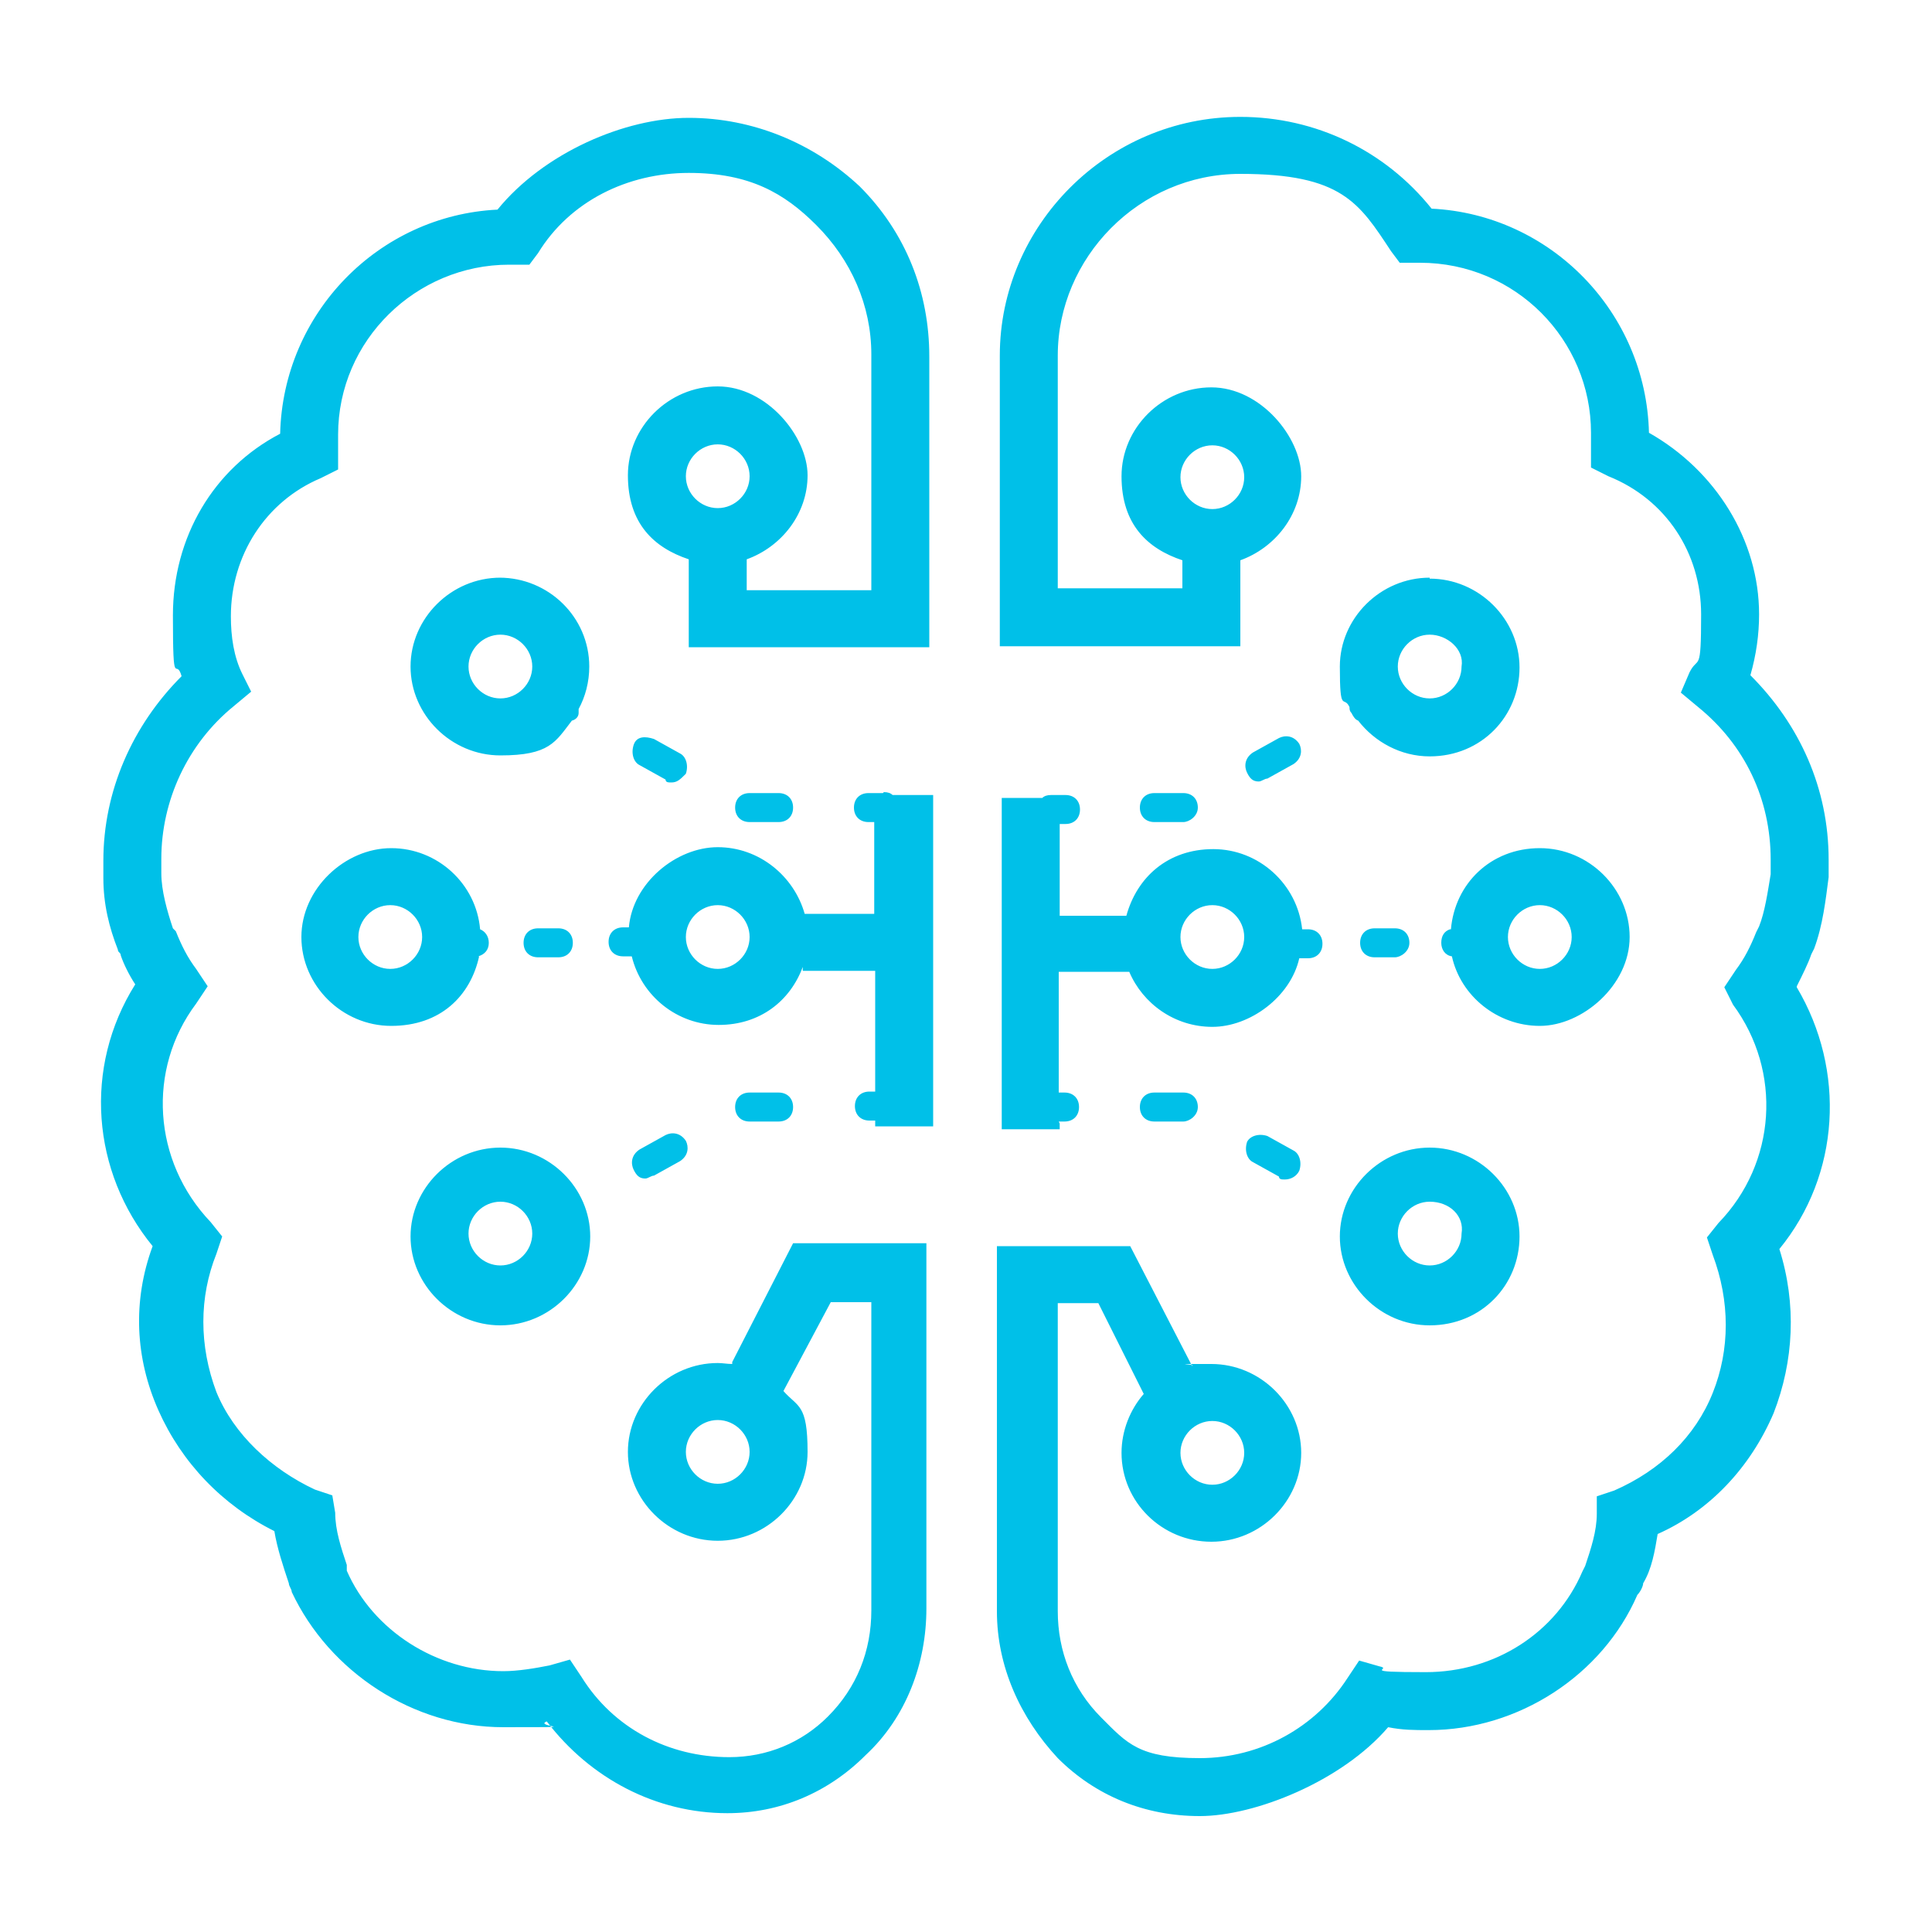
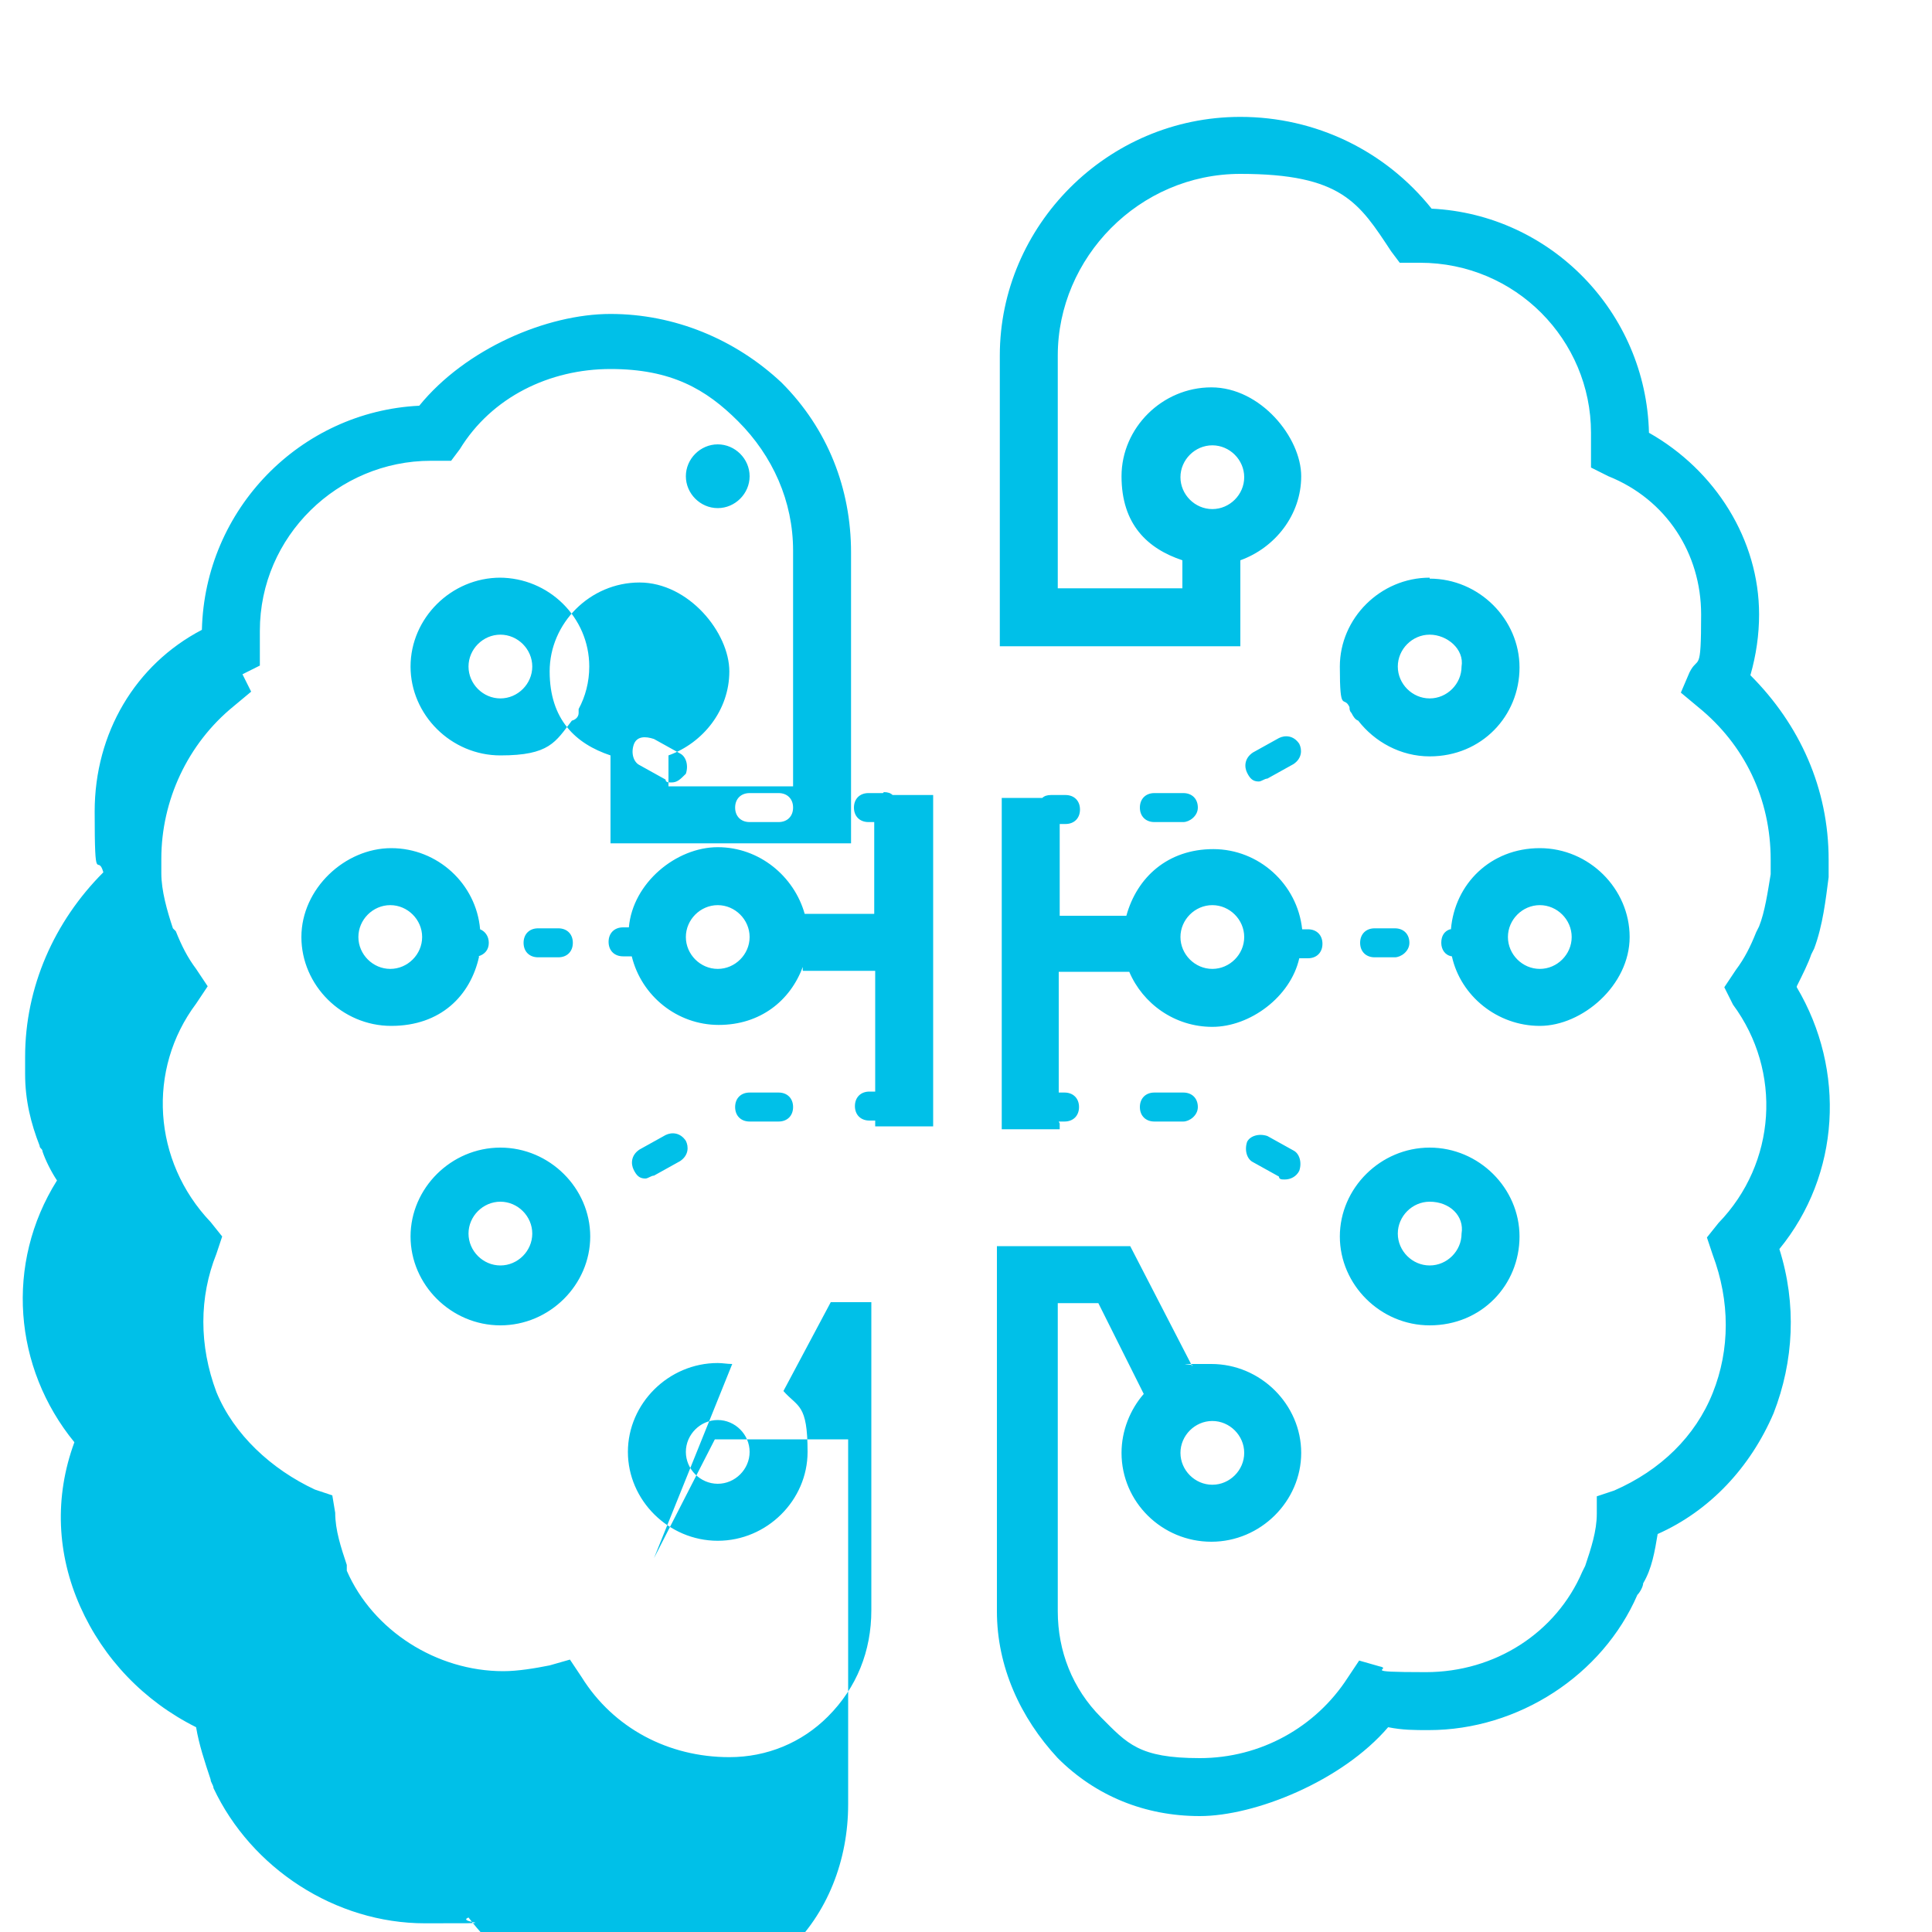
<svg xmlns="http://www.w3.org/2000/svg" id="Layer_1" version="1.1" viewBox="0 0 200 200">
  <defs>
    <style>
      .st0 {
        fill: #00c0e8;
        fill-rule: evenodd;
      }
    </style>
  </defs>
-   <path class="st0" d="M186,102.1c.6-1.2,1.2-2.4,1.5-3.3l.3-.6c.9-2.4,1.2-5.1,1.5-7.4v-1.8c0-7.4-3-14-8.1-19.1.6-2.1.9-4.2.9-6.3,0-7.7-4.5-14.9-11.4-18.8-.3-12.5-10.2-22.6-22.5-23.2-4.8-6-12-9.5-19.8-9.5-13.8,0-24.9,11.3-24.9,24.7v30.1h24.9v-8.9c3.6-1.3,6.3-4.7,6.3-8.7s-4.2-9.2-9.3-9.2-9.3,4.2-9.3,9.2,2.7,7.5,6.3,8.7v2.9h-12.9v-24.1c0-10.1,8.4-18.8,18.9-18.8s12.3,3,15.6,8l.9,1.2h2.1c9.9,0,17.7,8,17.7,17.6v3.6l1.8.9c6,2.4,9.6,8,9.6,14.3s-.3,4.2-1.2,6l-.9,2.1,1.8,1.5c4.8,3.9,7.5,9.5,7.5,15.8v1.5c-.3,1.8-.6,3.9-1.2,5.4l-.3.6c-.6,1.5-1.2,2.7-2.1,3.9l-1.2,1.8.9,1.8c5.1,6.9,4.5,16.4-1.5,22.6l-1.2,1.5.6,1.8c1.8,4.8,1.8,9.8,0,14.3-1.8,4.5-5.4,8-10.2,10.1l-1.8.6v1.8c0,1.8-.6,3.6-1.2,5.4l-.3.6c-2.7,6.3-9,10.4-16.2,10.4s-3.3-.3-4.8-.6l-2.1-.6-1.2,1.8c-3.3,5.1-9,8.3-15.3,8.3s-7.5-1.5-10.2-4.2c-3-3-4.5-6.9-4.5-11v-31.9h4.2l4.7,9.4c-1.4,1.6-2.3,3.8-2.3,6.1,0,5.1,4.2,9.2,9.3,9.2s9.3-4.2,9.3-9.2-4.2-9.2-9.3-9.2-1.4,0-2,.2l-6.4-12.4h-13.8v37.8c0,5.7,2.4,11,6.3,15.2,3.9,3.9,9,6,14.7,6s14.7-3.6,19.5-9.2c1.5.3,2.7.3,4.2.3,9.3,0,18-5.7,21.6-14,.3-.3.6-.9.6-1.2.9-1.5,1.2-3.3,1.5-5.1,5.4-2.4,9.6-6.9,12-12.5,2.1-5.4,2.4-11.3.6-17,6.3-7.7,6.9-18.5,1.8-27.1ZM122.2,49.4c0-1.8,1.5-3.3,3.3-3.3s3.3,1.5,3.3,3.3-1.5,3.3-3.3,3.3-3.3-1.5-3.3-3.3ZM125.5,147.1c1.8,0,3.3,1.5,3.3,3.3s-1.5,3.3-3.3,3.3-3.3-1.5-3.3-3.3,1.5-3.3,3.3-3.3ZM122.5,85.1c.6,0,1.5-.6,1.5-1.5s-.6-1.5-1.5-1.5h-3c-.9,0-1.5.6-1.5,1.5s.6,1.5,1.5,1.5h3ZM130.3,80.9c.3,0,.6-.3.9-.3l2.7-1.5c.9-.6.9-1.5.6-2.1-.6-.9-1.5-.9-2.1-.6l-2.7,1.5c-.9.6-.9,1.5-.6,2.1.3.6.6.9,1.2.9ZM133.9,119.1l-2.7-1.5c-.9-.3-1.8,0-2.1.6-.3.9,0,1.8.6,2.1l2.7,1.5c0,.3.3.3.6.3.6,0,1.2-.3,1.5-.9.3-.9,0-1.8-.6-2.1ZM119.5,113.1c-.9,0-1.5.6-1.5,1.5s.6,1.5,1.5,1.5h3c.6,0,1.5-.6,1.5-1.5s-.6-1.5-1.5-1.5h-3ZM109.6,116.1h.6c.9,0,1.5-.6,1.5-1.5s-.6-1.5-1.5-1.5h-.6v-12.5h7.3c1.4,3.3,4.7,5.7,8.6,5.7s8.1-3.1,9-7.1h.9c.9,0,1.5-.6,1.5-1.5s-.6-1.5-1.5-1.5h-.6c-.5-4.7-4.5-8.3-9.2-8.3s-7.9,2.9-9,6.9h-6.9v-9.5h.6c.9,0,1.5-.6,1.5-1.5s-.6-1.5-1.5-1.5h-1.5c-.4,0-.7.1-.9.3h-4.2v34.3h6v-.6ZM125.5,93.7c1.8,0,3.3,1.5,3.3,3.3s-1.5,3.3-3.3,3.3-3.3-1.5-3.3-3.3,1.5-3.3,3.3-3.3ZM142.3,96.1c-.9,0-1.5.6-1.5,1.5s.6,1.5,1.5,1.5h2.1c.6,0,1.5-.6,1.5-1.5s-.6-1.5-1.5-1.5h-2.1ZM148,59.8c-5.1,0-9.3,4.2-9.3,9.2s.4,2.9,1,4.2c0,.2,0,.4.2.6.2.4.4.7.7.8,1.7,2.2,4.4,3.7,7.4,3.7,5.4,0,9.3-4.2,9.3-9.2s-4.2-9.2-9.3-9.2ZM151.3,69c0,1.8-1.5,3.3-3.3,3.3s-3.3-1.5-3.3-3.3,1.5-3.3,3.3-3.3,3.6,1.5,3.3,3.3ZM148,137.2c5.4,0,9.3-4.2,9.3-9.2s-4.2-9.2-9.3-9.2-9.3,4.2-9.3,9.2,4.2,9.2,9.3,9.2ZM148,124.4c2.1,0,3.6,1.5,3.3,3.3,0,1.8-1.5,3.3-3.3,3.3s-3.3-1.5-3.3-3.3,1.5-3.3,3.3-3.3ZM150.1,96.2c-.6.2-.9.7-.9,1.4s.4,1.3,1.1,1.4c.9,4.1,4.7,7.2,9.1,7.2s9.3-4.2,9.3-9.2-4.2-9.2-9.3-9.2-8.8,3.7-9.2,8.4ZM159.4,93.7c1.8,0,3.3,1.5,3.3,3.3s-1.5,3.3-3.3,3.3-3.3-1.5-3.3-3.3,1.5-3.3,3.3-3.3ZM75.8,141.2c-.5,0-1-.1-1.5-.1-5.1,0-9.3,4.2-9.3,9.2s4.2,9.2,9.3,9.2,9.3-4.2,9.3-9.2-1-4.6-2.5-6.3l4.9-9.2h4.2v31.9c0,4.2-1.5,8-4.5,11-2.7,2.7-6.3,4.2-10.2,4.2-6.3,0-12-3-15.3-8.3l-1.2-1.8-2.1.6c-1.5.3-3.3.6-4.8.6-6.9,0-13.5-4.2-16.2-10.4v-.6c-.6-1.8-1.2-3.6-1.2-5.4l-.3-1.8-1.8-.6c-4.5-2.1-8.4-5.7-10.2-10.1-1.8-4.8-1.8-9.8,0-14.3l.6-1.8-1.2-1.5c-6-6.3-6.6-15.8-1.5-22.6l1.2-1.8-1.2-1.8c-.9-1.2-1.5-2.4-2.1-3.9l-.3-.3c-.6-1.8-1.2-3.9-1.2-5.7v-1.5c0-6,2.7-11.9,7.5-15.8l1.8-1.5-.9-1.8c-.9-1.8-1.2-3.9-1.2-6,0-6.3,3.6-11.9,9.3-14.3l1.8-.9v-3.6c0-9.8,8.1-17.6,17.7-17.6h2.1l.9-1.2c3.3-5.4,9.3-8.3,15.6-8.3s9.9,2.1,13.2,5.4c3.6,3.6,5.7,8.3,5.7,13.4v24.4h-12.9v-3.2c3.6-1.3,6.3-4.7,6.3-8.7s-4.2-9.2-9.3-9.2-9.3,4.2-9.3,9.2,2.7,7.5,6.3,8.7v9.1h24.9v-30.1c0-6.6-2.4-12.8-7.2-17.6-4.8-4.5-11.1-7.1-17.7-7.1s-15,3.6-19.8,9.5c-12.3.6-22.2,10.7-22.5,23.2-6.9,3.6-11.1,10.7-11.1,18.8s.3,4.2.9,6.3c-5.1,5.1-8.1,11.9-8.1,19.1v1.8c0,2.7.6,5.1,1.5,7.4,0,.3.3.3.3.6.3.9.9,2.1,1.5,3-5.4,8.6-4.5,19.4,1.8,27.1-2.1,5.7-1.8,11.6.6,17,2.4,5.4,6.6,9.8,12,12.5.3,1.8.9,3.6,1.5,5.4,0,.3.3.6.3.9,3.9,8.3,12.6,14,21.9,14s3,0,4.5-.6c4.5,5.9,11.3,9.5,18.7,9.5,5.4,0,10.4-2.1,14.3-6,4.2-3.9,6.3-9.5,6.3-15.2v-37.8h-13.8l-6.3,12.3ZM74.3,153.6c-1.8,0-3.3-1.5-3.3-3.3s1.5-3.3,3.3-3.3,3.3,1.5,3.3,3.3-1.5,3.3-3.3,3.3ZM74.3,52.6c-1.8,0-3.3-1.5-3.3-3.3s1.5-3.3,3.3-3.3,3.3,1.5,3.3,3.3-1.5,3.3-3.3,3.3ZM75.5,187.9c0,0-.1,0-.2,0,0,0,0,0-.1,0h.3ZM91.4,82.1h-1.5c-.9,0-1.5.6-1.5,1.5s.6,1.5,1.5,1.5h.6v9.5h-7.2c-1.1-3.9-4.7-6.9-9-6.9s-8.8,3.7-9.2,8.3h-.6c-.9,0-1.5.6-1.5,1.5s.6,1.5,1.5,1.5h.9c1,4.1,4.7,7.1,9,7.1s7.4-2.5,8.7-6v.4h7.5v12.5h-.6c-.9,0-1.5.6-1.5,1.5s.6,1.5,1.5,1.5h.6v.6h6v-34.3h-4.2c-.2-.2-.5-.3-.9-.3ZM74.3,100.3c-1.8,0-3.3-1.5-3.3-3.3s1.5-3.3,3.3-3.3,3.3,1.5,3.3,3.3-1.5,3.3-3.3,3.3ZM77.6,82.1c-.9,0-1.5.6-1.5,1.5s.6,1.5,1.5,1.5h3c.9,0,1.5-.6,1.5-1.5s-.6-1.5-1.5-1.5h-3ZM67.7,76.5c-.9-.3-1.8-.3-2.1.6-.3.9,0,1.8.6,2.1l2.7,1.5c0,.3.3.3.6.3.6,0,.9-.3,1.5-.9.3-.9,0-1.8-.6-2.1l-2.7-1.5ZM80.6,116.1c.9,0,1.5-.6,1.5-1.5s-.6-1.5-1.5-1.5h-3c-.9,0-1.5.6-1.5,1.5s.6,1.5,1.5,1.5h3ZM66.8,122c.3,0,.6-.3.9-.3l2.7-1.5c.9-.6.9-1.5.6-2.1-.6-.9-1.5-.9-2.1-.6l-2.7,1.5c-.9.6-.9,1.5-.6,2.1.3.6.6.9,1.2.9ZM57.8,99.1c.9,0,1.5-.6,1.5-1.5s-.6-1.5-1.5-1.5h-2.1c-.9,0-1.5.6-1.5,1.5s.6,1.5,1.5,1.5h2.1ZM51.8,59.8c-5.1,0-9.3,4.2-9.3,9.2s4.2,9.2,9.3,9.2,5.7-1.4,7.4-3.6c.4-.1.7-.4.7-.8,0-.1,0-.2,0-.4.7-1.3,1.1-2.8,1.1-4.4,0-5.1-4.2-9.2-9.3-9.2ZM51.8,72.3c-1.8,0-3.3-1.5-3.3-3.3s1.5-3.3,3.3-3.3,3.3,1.5,3.3,3.3-1.5,3.3-3.3,3.3ZM51.8,137.2c5.1,0,9.3-4.2,9.3-9.2s-4.2-9.2-9.3-9.2-9.3,4.2-9.3,9.2,4.2,9.2,9.3,9.2ZM51.8,124.4c1.8,0,3.3,1.5,3.3,3.3s-1.5,3.3-3.3,3.3-3.3-1.5-3.3-3.3,1.5-3.3,3.3-3.3ZM49.5,99c.7-.2,1.1-.7,1.1-1.4s-.4-1.2-.9-1.4c-.4-4.7-4.4-8.4-9.2-8.4s-9.3,4.2-9.3,9.2,4.2,9.2,9.3,9.2,8.2-3.1,9.1-7.2ZM40.4,100.3c-1.8,0-3.3-1.5-3.3-3.3s1.5-3.3,3.3-3.3,3.3,1.5,3.3,3.3-1.5,3.3-3.3,3.3Z" />
+   <path class="st0" d="M186,102.1c.6-1.2,1.2-2.4,1.5-3.3l.3-.6c.9-2.4,1.2-5.1,1.5-7.4v-1.8c0-7.4-3-14-8.1-19.1.6-2.1.9-4.2.9-6.3,0-7.7-4.5-14.9-11.4-18.8-.3-12.5-10.2-22.6-22.5-23.2-4.8-6-12-9.5-19.8-9.5-13.8,0-24.9,11.3-24.9,24.7v30.1h24.9v-8.9c3.6-1.3,6.3-4.7,6.3-8.7s-4.2-9.2-9.3-9.2-9.3,4.2-9.3,9.2,2.7,7.5,6.3,8.7v2.9h-12.9v-24.1c0-10.1,8.4-18.8,18.9-18.8s12.3,3,15.6,8l.9,1.2h2.1c9.9,0,17.7,8,17.7,17.6v3.6l1.8.9c6,2.4,9.6,8,9.6,14.3s-.3,4.2-1.2,6l-.9,2.1,1.8,1.5c4.8,3.9,7.5,9.5,7.5,15.8v1.5c-.3,1.8-.6,3.9-1.2,5.4l-.3.6c-.6,1.5-1.2,2.7-2.1,3.9l-1.2,1.8.9,1.8c5.1,6.9,4.5,16.4-1.5,22.6l-1.2,1.5.6,1.8c1.8,4.8,1.8,9.8,0,14.3-1.8,4.5-5.4,8-10.2,10.1l-1.8.6v1.8c0,1.8-.6,3.6-1.2,5.4l-.3.6c-2.7,6.3-9,10.4-16.2,10.4s-3.3-.3-4.8-.6l-2.1-.6-1.2,1.8c-3.3,5.1-9,8.3-15.3,8.3s-7.5-1.5-10.2-4.2c-3-3-4.5-6.9-4.5-11v-31.9h4.2l4.7,9.4c-1.4,1.6-2.3,3.8-2.3,6.1,0,5.1,4.2,9.2,9.3,9.2s9.3-4.2,9.3-9.2-4.2-9.2-9.3-9.2-1.4,0-2,.2l-6.4-12.4h-13.8v37.8c0,5.7,2.4,11,6.3,15.2,3.9,3.9,9,6,14.7,6s14.7-3.6,19.5-9.2c1.5.3,2.7.3,4.2.3,9.3,0,18-5.7,21.6-14,.3-.3.6-.9.6-1.2.9-1.5,1.2-3.3,1.5-5.1,5.4-2.4,9.6-6.9,12-12.5,2.1-5.4,2.4-11.3.6-17,6.3-7.7,6.9-18.5,1.8-27.1ZM122.2,49.4c0-1.8,1.5-3.3,3.3-3.3s3.3,1.5,3.3,3.3-1.5,3.3-3.3,3.3-3.3-1.5-3.3-3.3ZM125.5,147.1c1.8,0,3.3,1.5,3.3,3.3s-1.5,3.3-3.3,3.3-3.3-1.5-3.3-3.3,1.5-3.3,3.3-3.3ZM122.5,85.1c.6,0,1.5-.6,1.5-1.5s-.6-1.5-1.5-1.5h-3c-.9,0-1.5.6-1.5,1.5s.6,1.5,1.5,1.5h3ZM130.3,80.9c.3,0,.6-.3.9-.3l2.7-1.5c.9-.6.9-1.5.6-2.1-.6-.9-1.5-.9-2.1-.6l-2.7,1.5c-.9.6-.9,1.5-.6,2.1.3.6.6.9,1.2.9ZM133.9,119.1l-2.7-1.5c-.9-.3-1.8,0-2.1.6-.3.9,0,1.8.6,2.1l2.7,1.5c0,.3.3.3.6.3.6,0,1.2-.3,1.5-.9.3-.9,0-1.8-.6-2.1ZM119.5,113.1c-.9,0-1.5.6-1.5,1.5s.6,1.5,1.5,1.5h3c.6,0,1.5-.6,1.5-1.5s-.6-1.5-1.5-1.5h-3ZM109.6,116.1h.6c.9,0,1.5-.6,1.5-1.5s-.6-1.5-1.5-1.5h-.6v-12.5h7.3c1.4,3.3,4.7,5.7,8.6,5.7s8.1-3.1,9-7.1h.9c.9,0,1.5-.6,1.5-1.5s-.6-1.5-1.5-1.5h-.6c-.5-4.7-4.5-8.3-9.2-8.3s-7.9,2.9-9,6.9h-6.9v-9.5h.6c.9,0,1.5-.6,1.5-1.5s-.6-1.5-1.5-1.5h-1.5c-.4,0-.7.1-.9.3h-4.2v34.3h6v-.6ZM125.5,93.7c1.8,0,3.3,1.5,3.3,3.3s-1.5,3.3-3.3,3.3-3.3-1.5-3.3-3.3,1.5-3.3,3.3-3.3ZM142.3,96.1c-.9,0-1.5.6-1.5,1.5s.6,1.5,1.5,1.5h2.1c.6,0,1.5-.6,1.5-1.5s-.6-1.5-1.5-1.5h-2.1ZM148,59.8c-5.1,0-9.3,4.2-9.3,9.2s.4,2.9,1,4.2c0,.2,0,.4.2.6.2.4.4.7.7.8,1.7,2.2,4.4,3.7,7.4,3.7,5.4,0,9.3-4.2,9.3-9.2s-4.2-9.2-9.3-9.2ZM151.3,69c0,1.8-1.5,3.3-3.3,3.3s-3.3-1.5-3.3-3.3,1.5-3.3,3.3-3.3,3.6,1.5,3.3,3.3ZM148,137.2c5.4,0,9.3-4.2,9.3-9.2s-4.2-9.2-9.3-9.2-9.3,4.2-9.3,9.2,4.2,9.2,9.3,9.2ZM148,124.4c2.1,0,3.6,1.5,3.3,3.3,0,1.8-1.5,3.3-3.3,3.3s-3.3-1.5-3.3-3.3,1.5-3.3,3.3-3.3ZM150.1,96.2c-.6.2-.9.7-.9,1.4s.4,1.3,1.1,1.4c.9,4.1,4.7,7.2,9.1,7.2s9.3-4.2,9.3-9.2-4.2-9.2-9.3-9.2-8.8,3.7-9.2,8.4ZM159.4,93.7c1.8,0,3.3,1.5,3.3,3.3s-1.5,3.3-3.3,3.3-3.3-1.5-3.3-3.3,1.5-3.3,3.3-3.3ZM75.8,141.2c-.5,0-1-.1-1.5-.1-5.1,0-9.3,4.2-9.3,9.2s4.2,9.2,9.3,9.2,9.3-4.2,9.3-9.2-1-4.6-2.5-6.3l4.9-9.2h4.2v31.9c0,4.2-1.5,8-4.5,11-2.7,2.7-6.3,4.2-10.2,4.2-6.3,0-12-3-15.3-8.3l-1.2-1.8-2.1.6c-1.5.3-3.3.6-4.8.6-6.9,0-13.5-4.2-16.2-10.4v-.6c-.6-1.8-1.2-3.6-1.2-5.4l-.3-1.8-1.8-.6c-4.5-2.1-8.4-5.7-10.2-10.1-1.8-4.8-1.8-9.8,0-14.3l.6-1.8-1.2-1.5c-6-6.3-6.6-15.8-1.5-22.6l1.2-1.8-1.2-1.8c-.9-1.2-1.5-2.4-2.1-3.9l-.3-.3c-.6-1.8-1.2-3.9-1.2-5.7v-1.5c0-6,2.7-11.9,7.5-15.8l1.8-1.5-.9-1.8l1.8-.9v-3.6c0-9.8,8.1-17.6,17.7-17.6h2.1l.9-1.2c3.3-5.4,9.3-8.3,15.6-8.3s9.9,2.1,13.2,5.4c3.6,3.6,5.7,8.3,5.7,13.4v24.4h-12.9v-3.2c3.6-1.3,6.3-4.7,6.3-8.7s-4.2-9.2-9.3-9.2-9.3,4.2-9.3,9.2,2.7,7.5,6.3,8.7v9.1h24.9v-30.1c0-6.6-2.4-12.8-7.2-17.6-4.8-4.5-11.1-7.1-17.7-7.1s-15,3.6-19.8,9.5c-12.3.6-22.2,10.7-22.5,23.2-6.9,3.6-11.1,10.7-11.1,18.8s.3,4.2.9,6.3c-5.1,5.1-8.1,11.9-8.1,19.1v1.8c0,2.7.6,5.1,1.5,7.4,0,.3.3.3.3.6.3.9.9,2.1,1.5,3-5.4,8.6-4.5,19.4,1.8,27.1-2.1,5.7-1.8,11.6.6,17,2.4,5.4,6.6,9.8,12,12.5.3,1.8.9,3.6,1.5,5.4,0,.3.3.6.3.9,3.9,8.3,12.6,14,21.9,14s3,0,4.5-.6c4.5,5.9,11.3,9.5,18.7,9.5,5.4,0,10.4-2.1,14.3-6,4.2-3.9,6.3-9.5,6.3-15.2v-37.8h-13.8l-6.3,12.3ZM74.3,153.6c-1.8,0-3.3-1.5-3.3-3.3s1.5-3.3,3.3-3.3,3.3,1.5,3.3,3.3-1.5,3.3-3.3,3.3ZM74.3,52.6c-1.8,0-3.3-1.5-3.3-3.3s1.5-3.3,3.3-3.3,3.3,1.5,3.3,3.3-1.5,3.3-3.3,3.3ZM75.5,187.9c0,0-.1,0-.2,0,0,0,0,0-.1,0h.3ZM91.4,82.1h-1.5c-.9,0-1.5.6-1.5,1.5s.6,1.5,1.5,1.5h.6v9.5h-7.2c-1.1-3.9-4.7-6.9-9-6.9s-8.8,3.7-9.2,8.3h-.6c-.9,0-1.5.6-1.5,1.5s.6,1.5,1.5,1.5h.9c1,4.1,4.7,7.1,9,7.1s7.4-2.5,8.7-6v.4h7.5v12.5h-.6c-.9,0-1.5.6-1.5,1.5s.6,1.5,1.5,1.5h.6v.6h6v-34.3h-4.2c-.2-.2-.5-.3-.9-.3ZM74.3,100.3c-1.8,0-3.3-1.5-3.3-3.3s1.5-3.3,3.3-3.3,3.3,1.5,3.3,3.3-1.5,3.3-3.3,3.3ZM77.6,82.1c-.9,0-1.5.6-1.5,1.5s.6,1.5,1.5,1.5h3c.9,0,1.5-.6,1.5-1.5s-.6-1.5-1.5-1.5h-3ZM67.7,76.5c-.9-.3-1.8-.3-2.1.6-.3.9,0,1.8.6,2.1l2.7,1.5c0,.3.3.3.6.3.6,0,.9-.3,1.5-.9.3-.9,0-1.8-.6-2.1l-2.7-1.5ZM80.6,116.1c.9,0,1.5-.6,1.5-1.5s-.6-1.5-1.5-1.5h-3c-.9,0-1.5.6-1.5,1.5s.6,1.5,1.5,1.5h3ZM66.8,122c.3,0,.6-.3.9-.3l2.7-1.5c.9-.6.9-1.5.6-2.1-.6-.9-1.5-.9-2.1-.6l-2.7,1.5c-.9.6-.9,1.5-.6,2.1.3.6.6.9,1.2.9ZM57.8,99.1c.9,0,1.5-.6,1.5-1.5s-.6-1.5-1.5-1.5h-2.1c-.9,0-1.5.6-1.5,1.5s.6,1.5,1.5,1.5h2.1ZM51.8,59.8c-5.1,0-9.3,4.2-9.3,9.2s4.2,9.2,9.3,9.2,5.7-1.4,7.4-3.6c.4-.1.7-.4.7-.8,0-.1,0-.2,0-.4.7-1.3,1.1-2.8,1.1-4.4,0-5.1-4.2-9.2-9.3-9.2ZM51.8,72.3c-1.8,0-3.3-1.5-3.3-3.3s1.5-3.3,3.3-3.3,3.3,1.5,3.3,3.3-1.5,3.3-3.3,3.3ZM51.8,137.2c5.1,0,9.3-4.2,9.3-9.2s-4.2-9.2-9.3-9.2-9.3,4.2-9.3,9.2,4.2,9.2,9.3,9.2ZM51.8,124.4c1.8,0,3.3,1.5,3.3,3.3s-1.5,3.3-3.3,3.3-3.3-1.5-3.3-3.3,1.5-3.3,3.3-3.3ZM49.5,99c.7-.2,1.1-.7,1.1-1.4s-.4-1.2-.9-1.4c-.4-4.7-4.4-8.4-9.2-8.4s-9.3,4.2-9.3,9.2,4.2,9.2,9.3,9.2,8.2-3.1,9.1-7.2ZM40.4,100.3c-1.8,0-3.3-1.5-3.3-3.3s1.5-3.3,3.3-3.3,3.3,1.5,3.3,3.3-1.5,3.3-3.3,3.3Z" />
</svg>